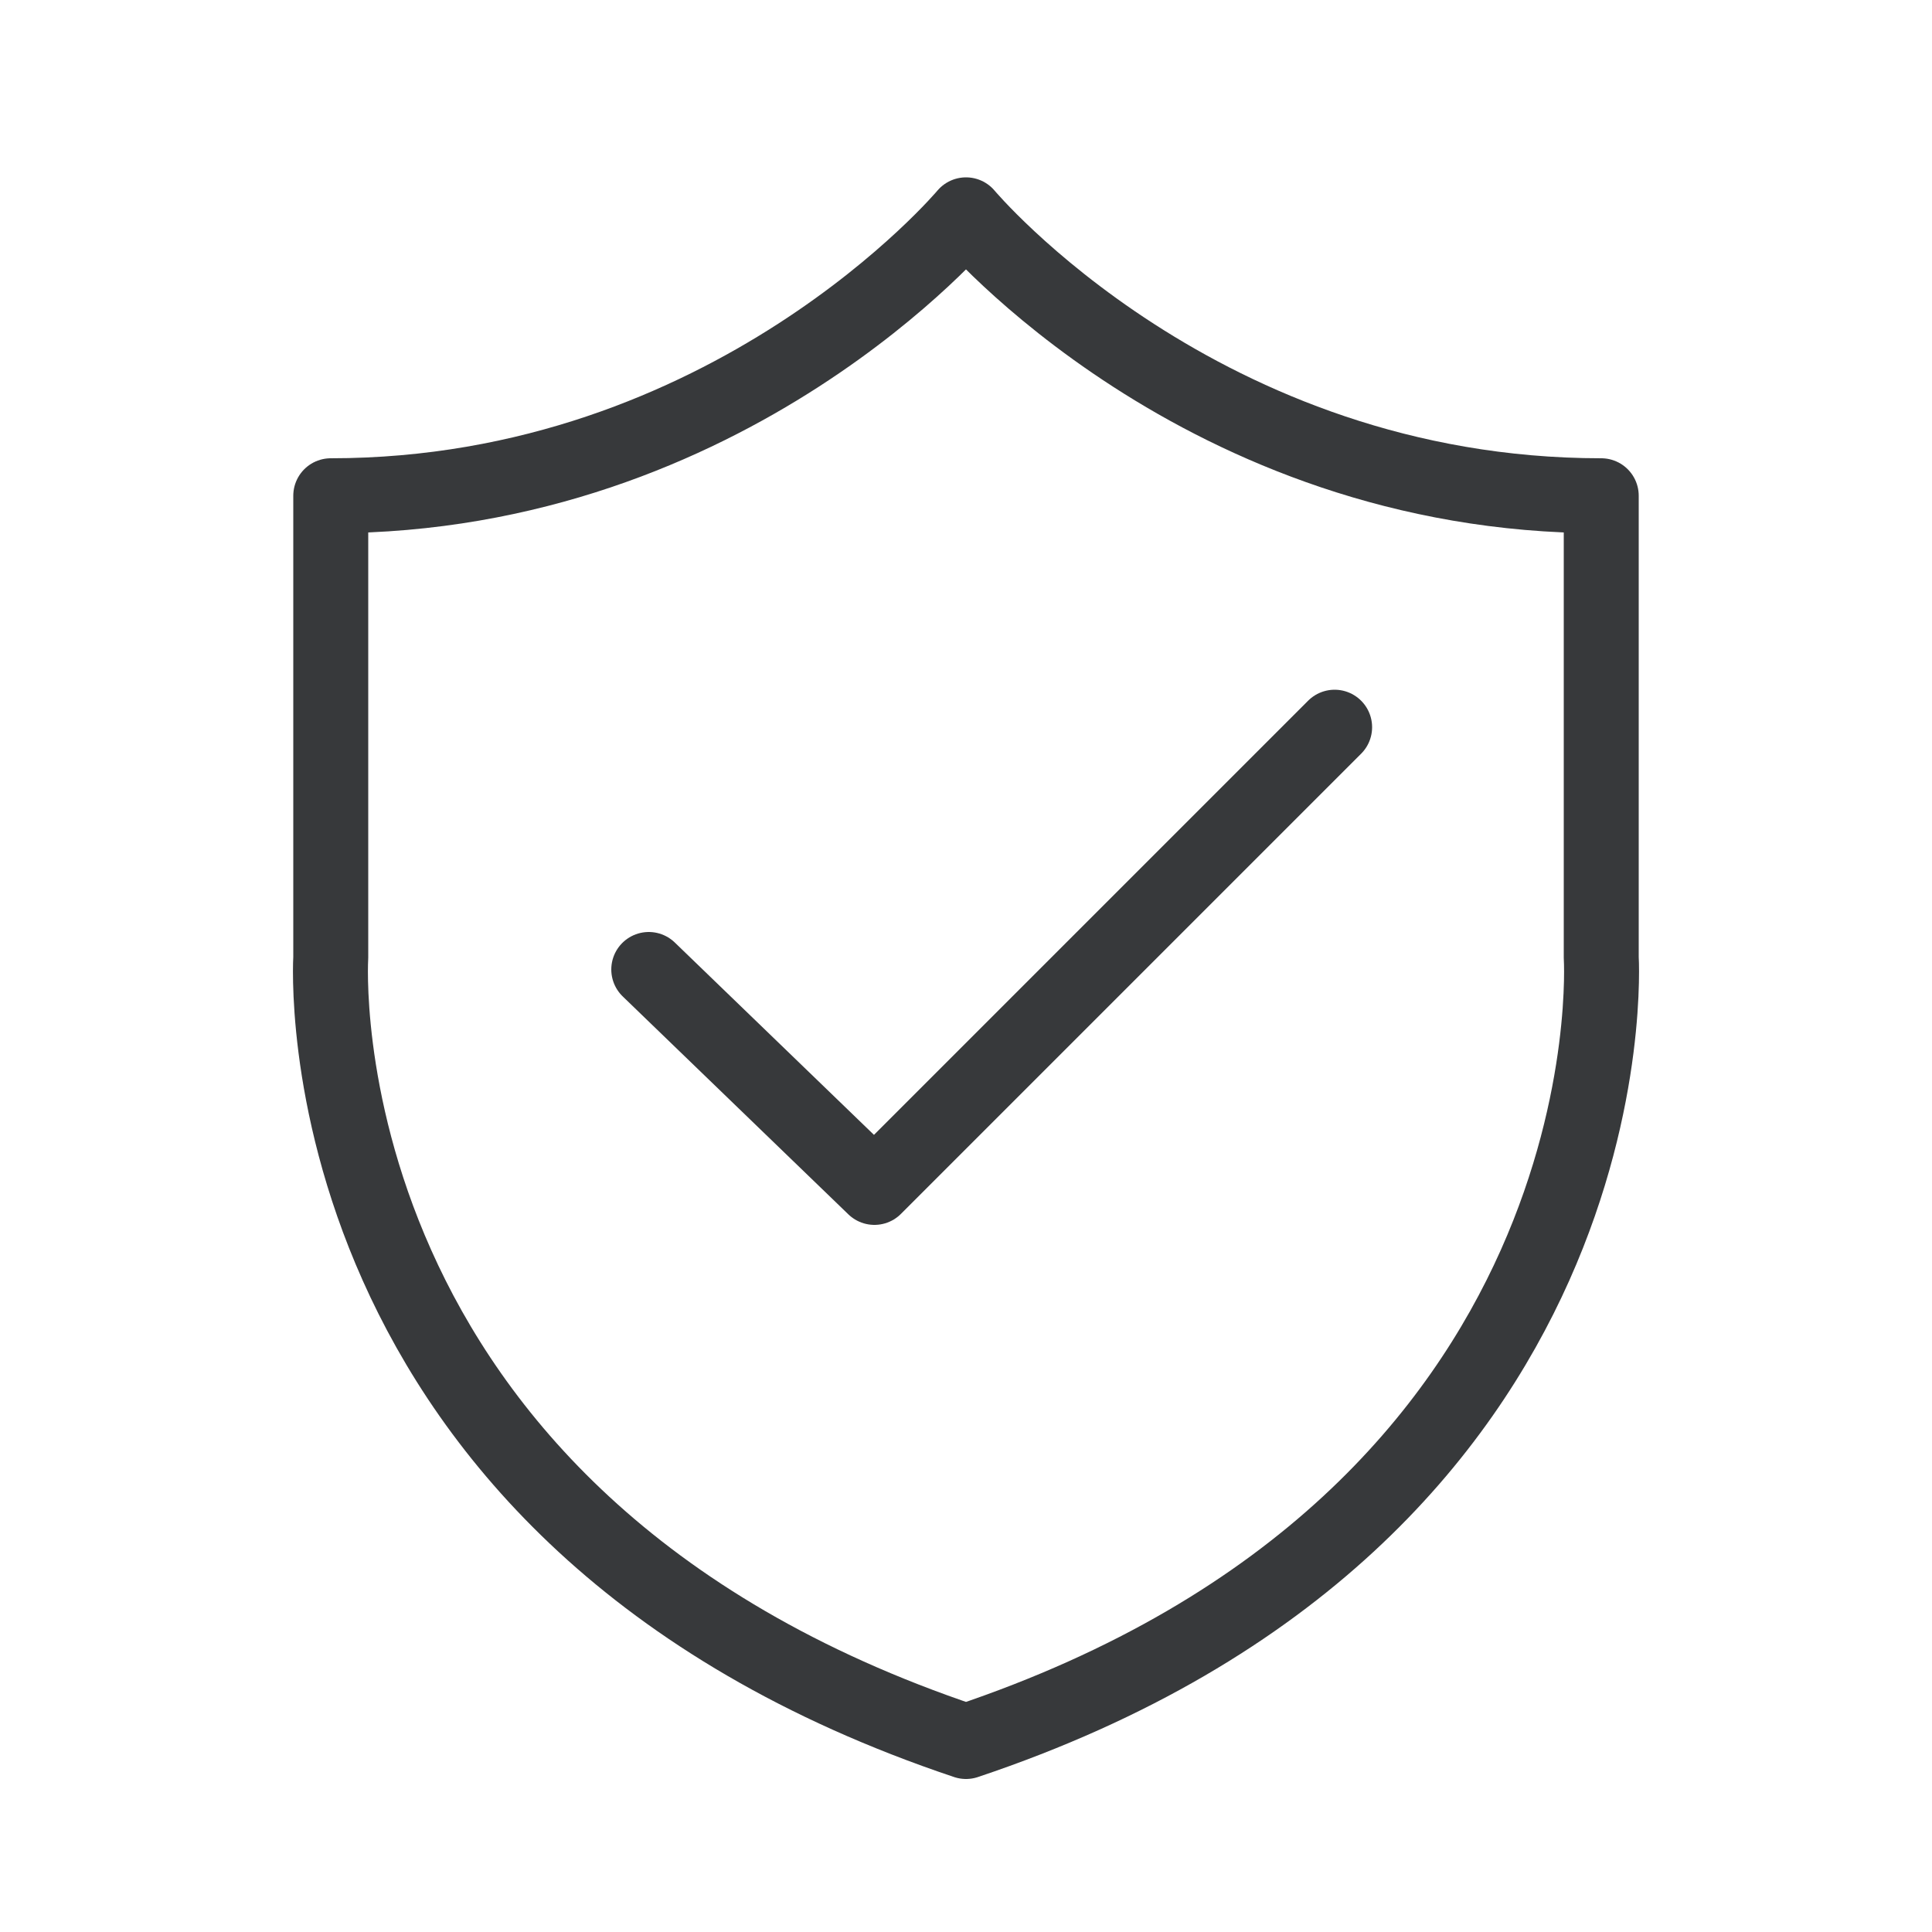
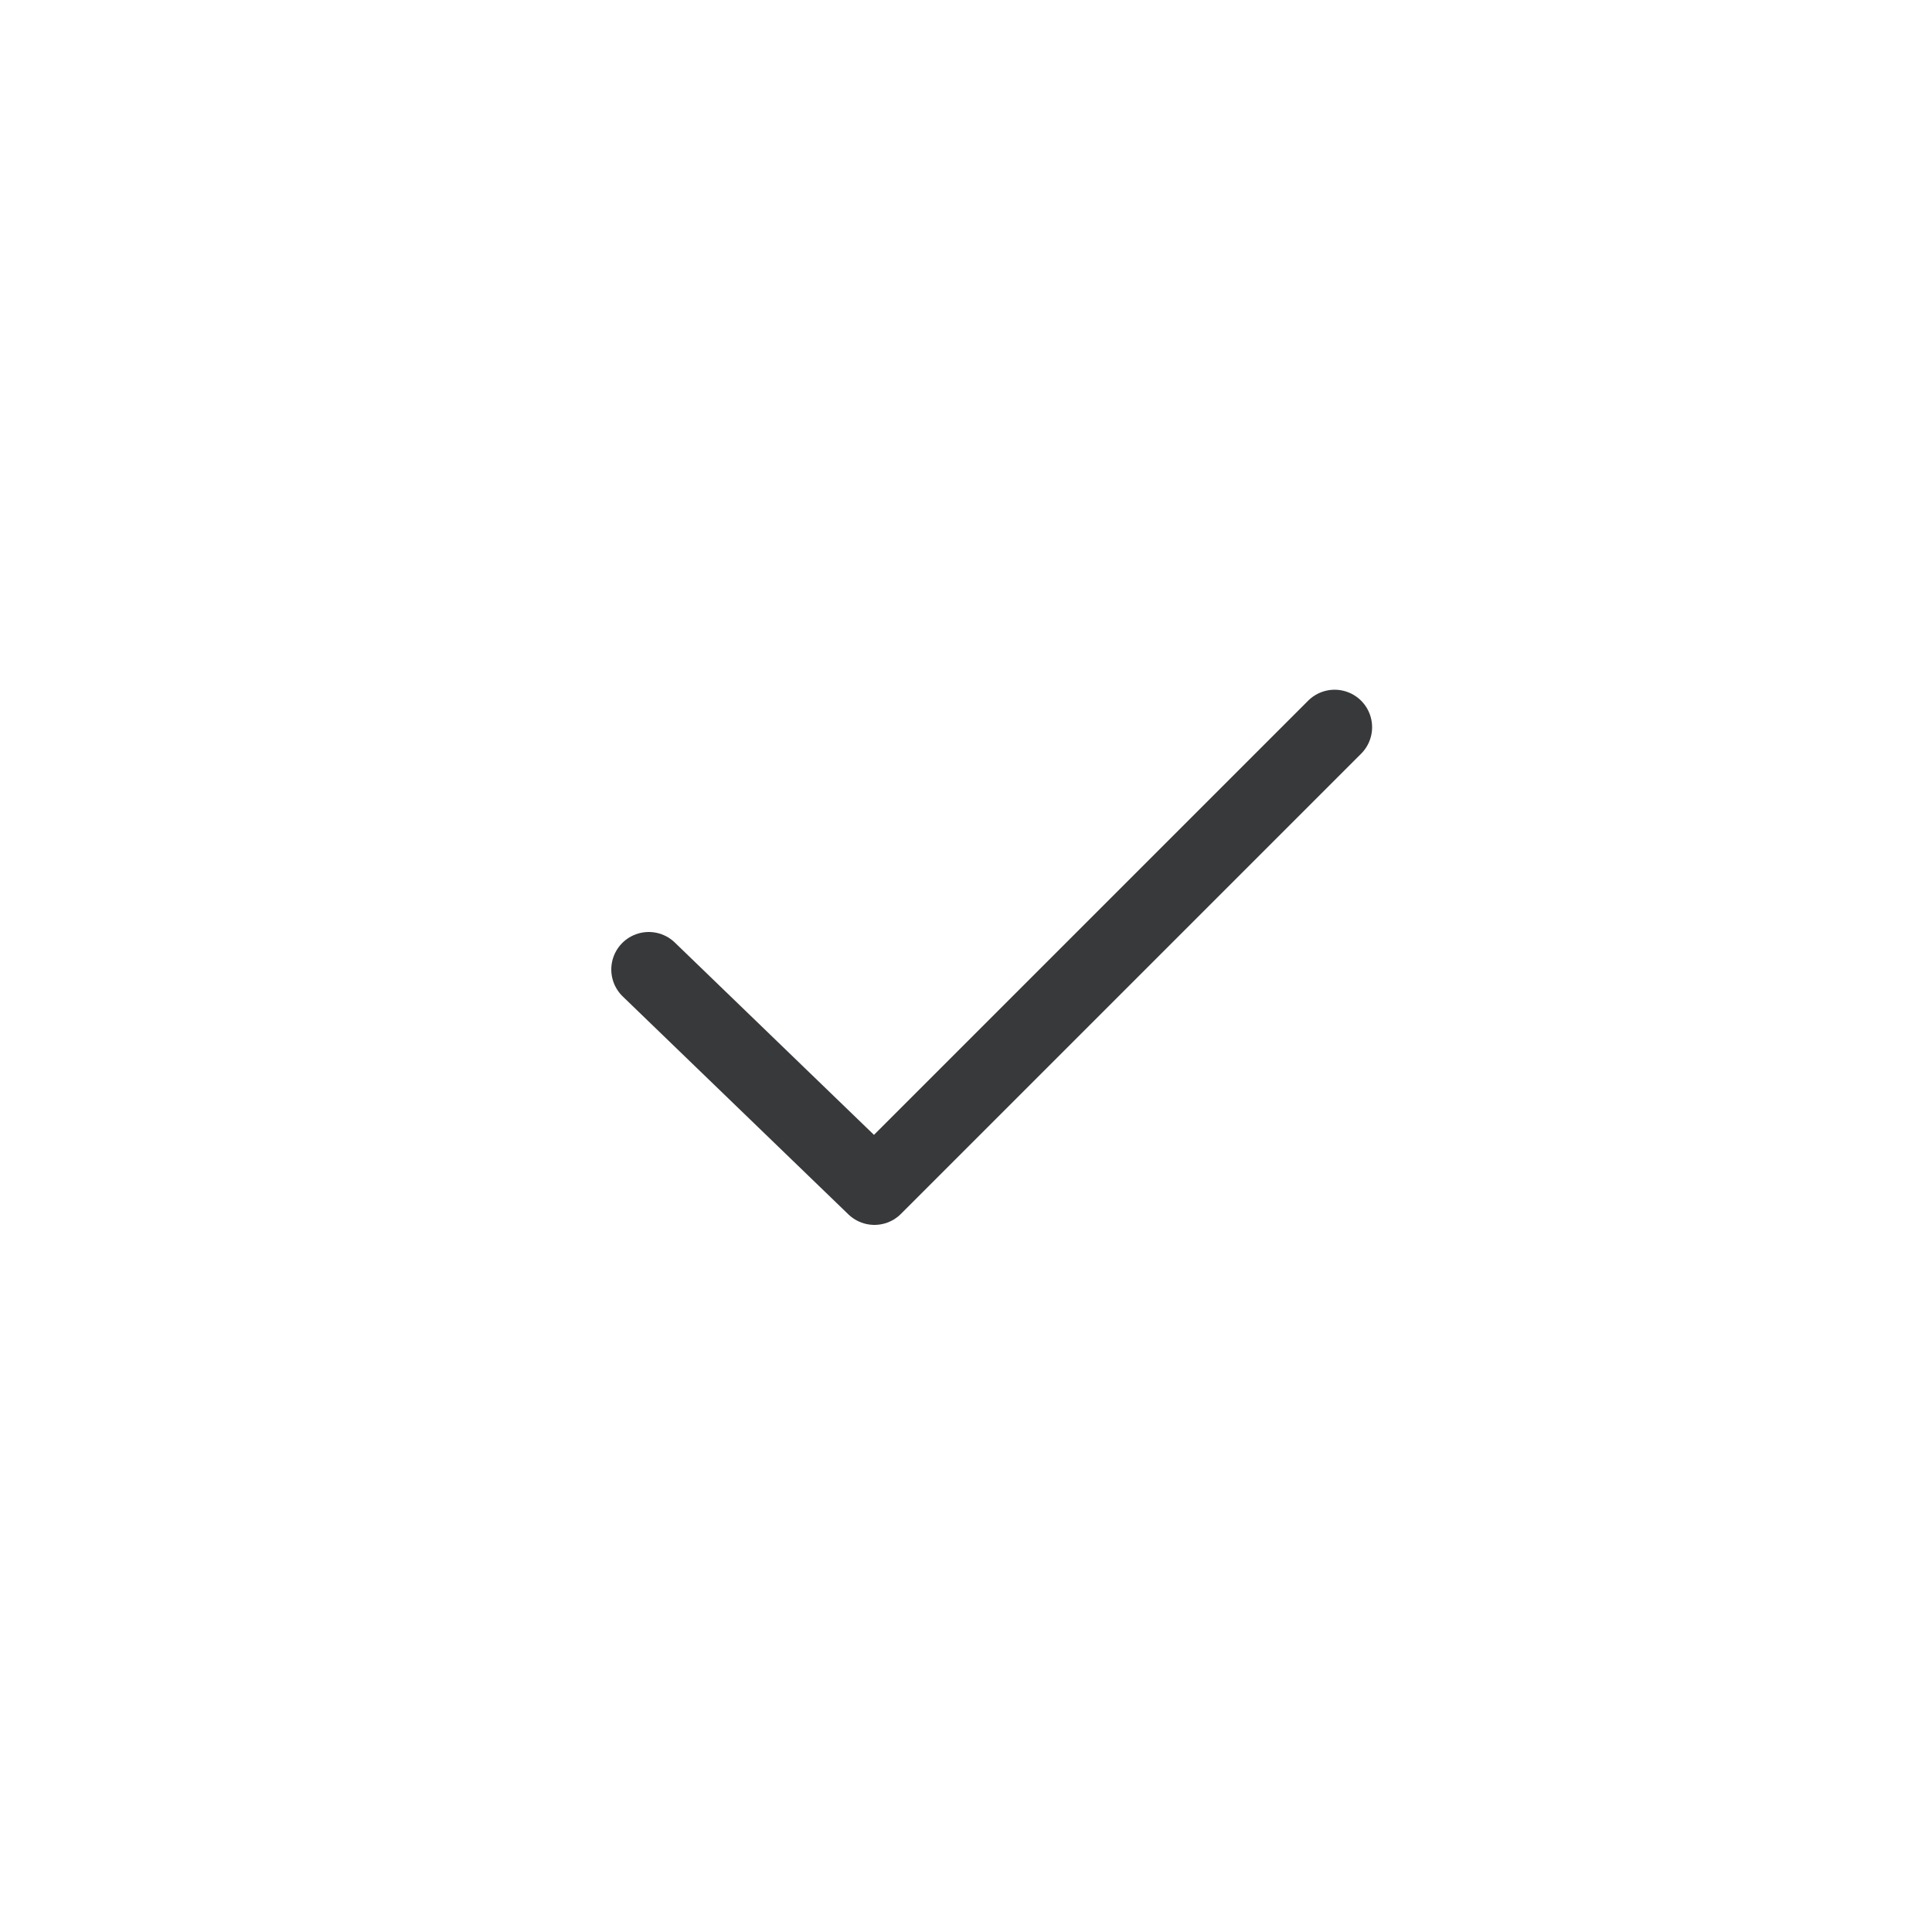
<svg xmlns="http://www.w3.org/2000/svg" id="Ebene_1" data-name="Ebene 1" viewBox="0 0 50 50">
  <defs>
    <style> .cls-1 { fill: none; stroke: #37393b; stroke-linecap: round; stroke-linejoin: round; stroke-width: 1.94px; } </style>
  </defs>
  <polyline class="cls-1" points="16.79 25.09 22.63 30.73 34.54 18.82" />
-   <path class="cls-1" d="M25,45.07C7.65,39.26,8.56,24.78,8.56,24.78v-11.95c10.35,0,16.44-7.27,16.44-7.27,0,0,6.08,7.27,16.44,7.27v11.95s.91,14.48-16.44,20.29Z" />
</svg>